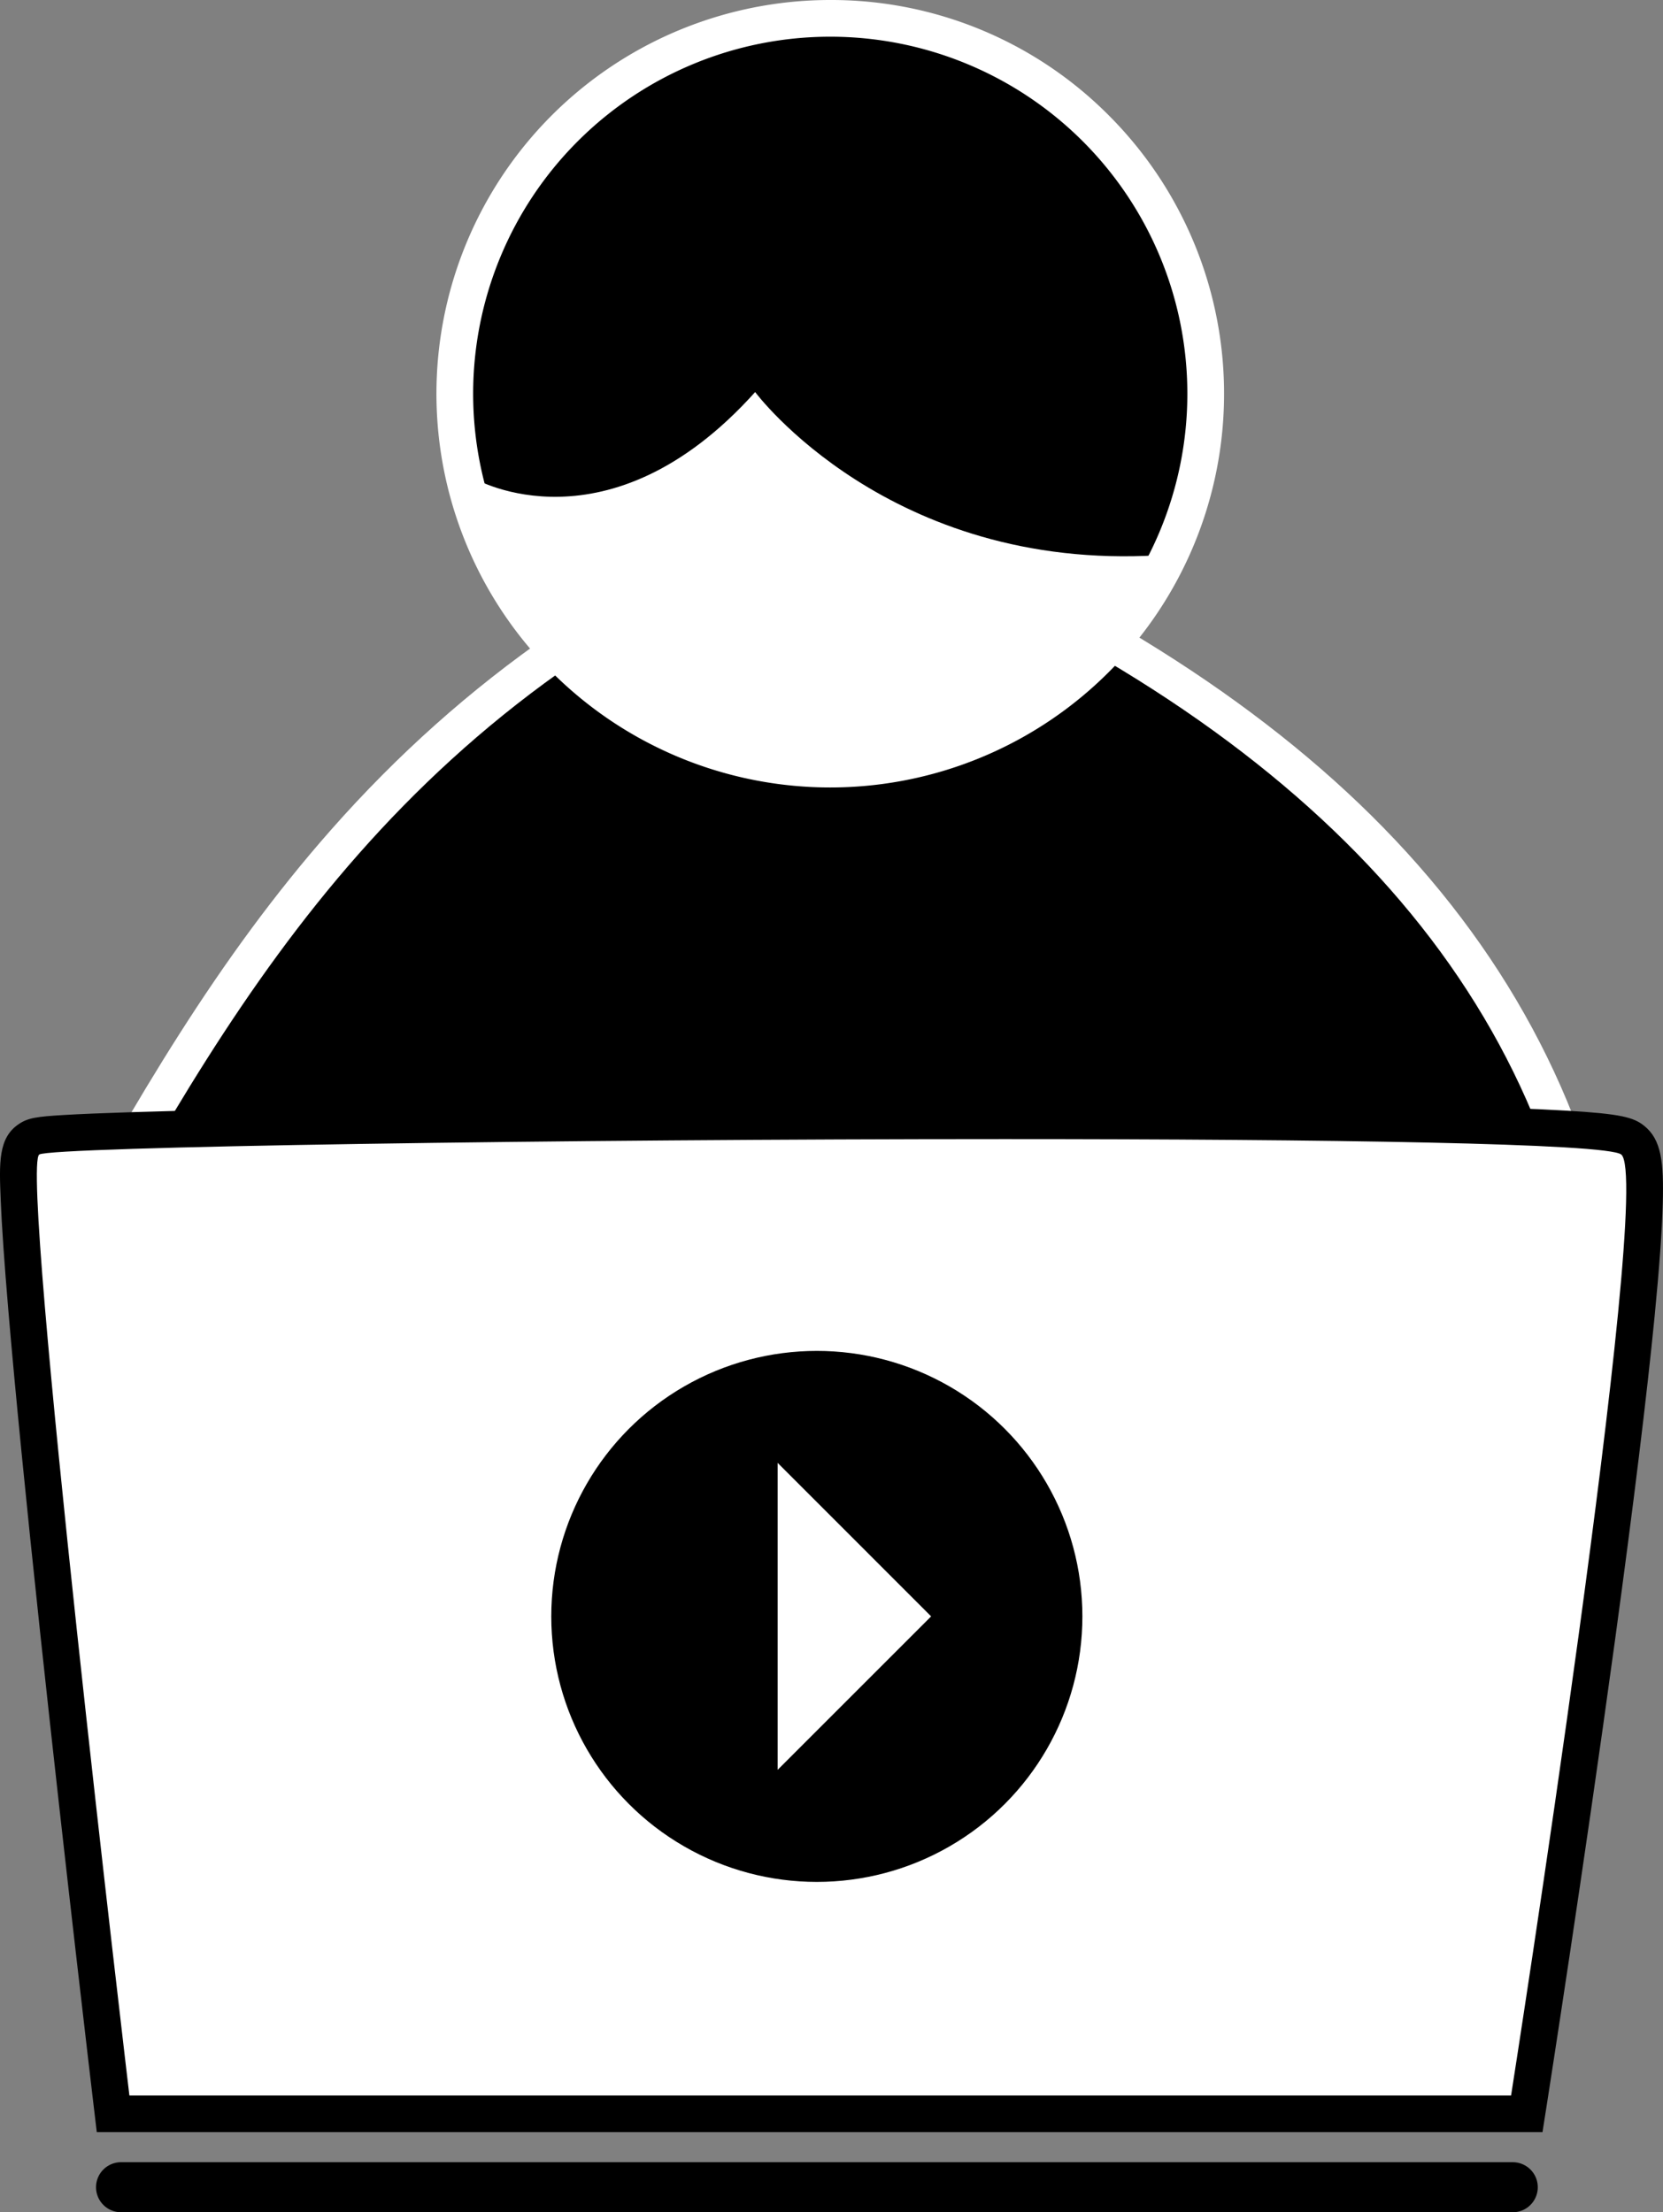
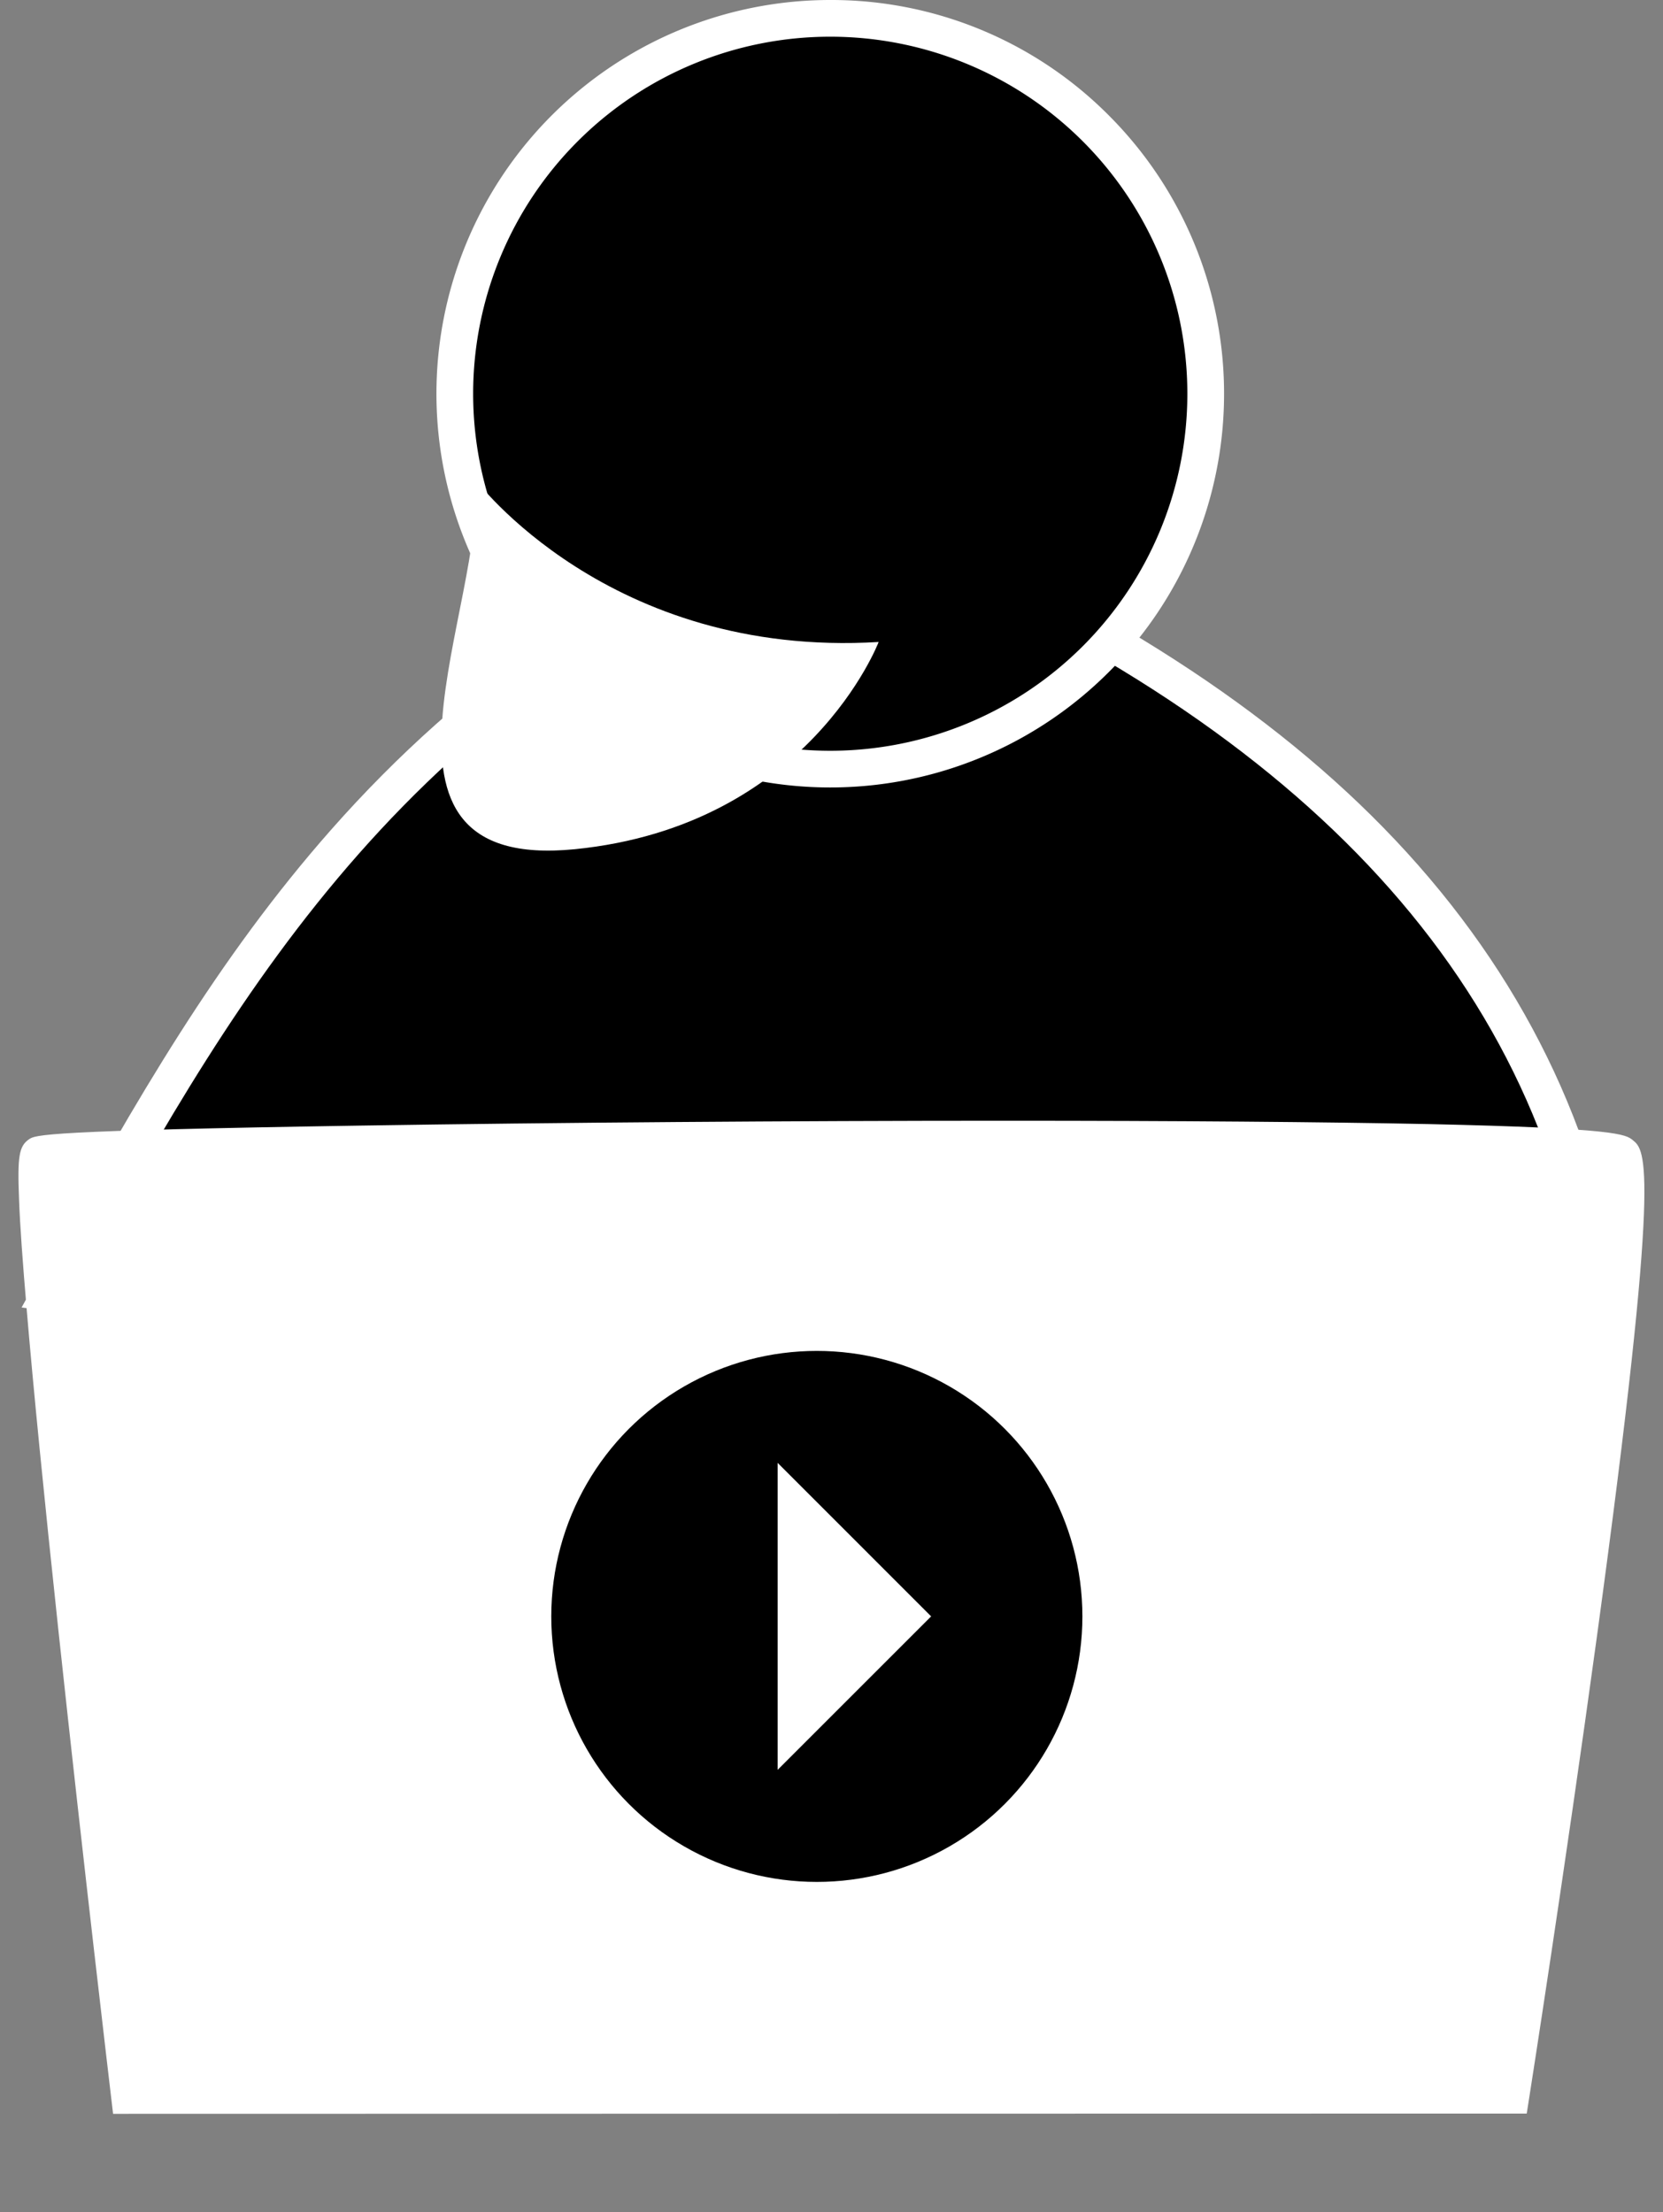
<svg xmlns="http://www.w3.org/2000/svg" id="Слой_1" data-name="Слой 1" viewBox="0 0 498.29 663">
  <rect x="0" y="0" width="498.29" height="663" fill="#808080" stroke="none" />
  <defs>
    <style>.cls-1{fill:#fff;}.cls-2{fill:none;stroke:#000;stroke-linecap:round;stroke-miterlimit:10;stroke-width:15px;}</style>
  </defs>
  <path d="M895.24,751.75c-49.54-85.9-121.8-134.06-220.89-147.23l-8-1.06,3.88-7c26.18-47.49,50.6-89.91,84.33-128.14C793.68,424,840.59,391.51,898,369l2-.79,2,.79c65.89,25.91,118.43,58,156.17,95.3,38.78,38.37,63.06,83.37,72.16,133.77l1,5.72-5.76.72c-101.7,12.75-173.92,60.87-220.78,147.1l-4.69,8.63Z" transform="translate(-651.23 -216)" />
  <path class="cls-1" d="M900,374.14c129.64,51,206.87,125,224.93,224.93C1018.37,612.43,945.64,665,900,749c-47.84-83-120.28-136-224.93-149.93C723.78,510.71,774.41,423.33,900,374.14m0-11.82-4,1.58c-58.24,22.81-105.85,55.76-145.53,100.74-34.11,38.66-58.68,81.35-85,129.12l-7.77,14.09,16,2.12c97.29,12.93,168.22,60.21,216.85,144.53l9.82,17,9.38-17.26c46-84.56,116.81-131.75,216.63-144.27l11.52-1.44-2.07-11.43c-9.31-51.53-34.11-97.52-73.71-136.7-38.26-37.86-91.43-70.33-158-96.51l-4-1.58Z" transform="translate(-651.23 -216)" />
  <circle cx="248.77" cy="118" r="112.5" />
  <path class="cls-1" d="M900,227A107,107,0,1,1,793,334,107,107,0,0,1,900,227m0-11a118,118,0,1,0,83.44,34.56A117.22,117.22,0,0,0,900,216Z" transform="translate(-651.23 -216)" />
  <path class="cls-1" d="M685.11,849.5l-.57-4.85c-.08-.7-8.34-70.33-15.76-139.56-4.36-40.69-7.58-73.28-9.57-96.88-1.19-14.06-2-25.07-2.27-32.72-.53-13,0-16,3-18.07,1.92-1.28,3.91-2.6,99.51-4.09,57.86-.91,129.91-1.45,192.73-1.45,51.79,0,95.72.36,127.06,1,56.75,1.24,59.11,3.12,61.19,4.79,3.87,3.09,8.68,6.94-10.74,149-9.4,68.75-20.16,137.42-20.27,138.1l-.73,4.65Z" transform="translate(-651.23 -216)" />
-   <path d="M952.19,557.38c96.33,0,180.58,1.24,184.81,4.62,10,8-33,282-33,282H690s-33-278-27-282c3.46-2.31,157.6-4.62,289.19-4.62m0-11v0c-62.85,0-134.93.54-192.82,1.45-28.25.44-52,.95-68.58,1.48-8.74.28-15.61.56-20.42.85-8.15.48-10.74.87-13.47,2.69-6.22,4.14-5.92,11.59-5.45,22.87.31,7.72,1.08,18.81,2.28,33,2,23.63,5.22,56.27,9.58,97C670.73,774.93,679,844.6,679.08,845.3l1.15,9.7h433.18l1.46-9.29c.1-.69,10.87-69.41,20.28-138.22,5.53-40.49,9.52-73.12,11.86-97,1.4-14.34,2.22-25.72,2.44-33.8.33-12.5-.42-19.17-5.58-23.3-3.2-2.56-7-3.57-23.33-4.54-9.76-.58-23.61-1.06-41.16-1.44-31.38-.69-75.36-1-127.18-1Z" transform="translate(-651.23 -216)" />
-   <line class="cls-2" x1="36.27" y1="655.5" x2="453.27" y2="655.5" />
  <circle cx="248.27" cy="478.5" r="36.5" />
-   <path class="cls-1" d="M793.5,359.5s40,23,84-26c0,0,40,53.8,121,48.9,0,0-21,55.1-91,62.1S797.5,396.5,793.5,359.5Z" transform="translate(-651.23 -216)" />
+   <path class="cls-1" d="M793.5,359.5c0,0,40,53.8,121,48.9,0,0-21,55.1-91,62.1S797.5,396.5,793.5,359.5Z" transform="translate(-651.23 -216)" />
  <circle cx="244.75" cy="484.43" r="79.57" />
  <polygon class="cls-1" points="233.01 530.41 233.01 438.42 279 484.42 233.01 530.41" />
</svg>